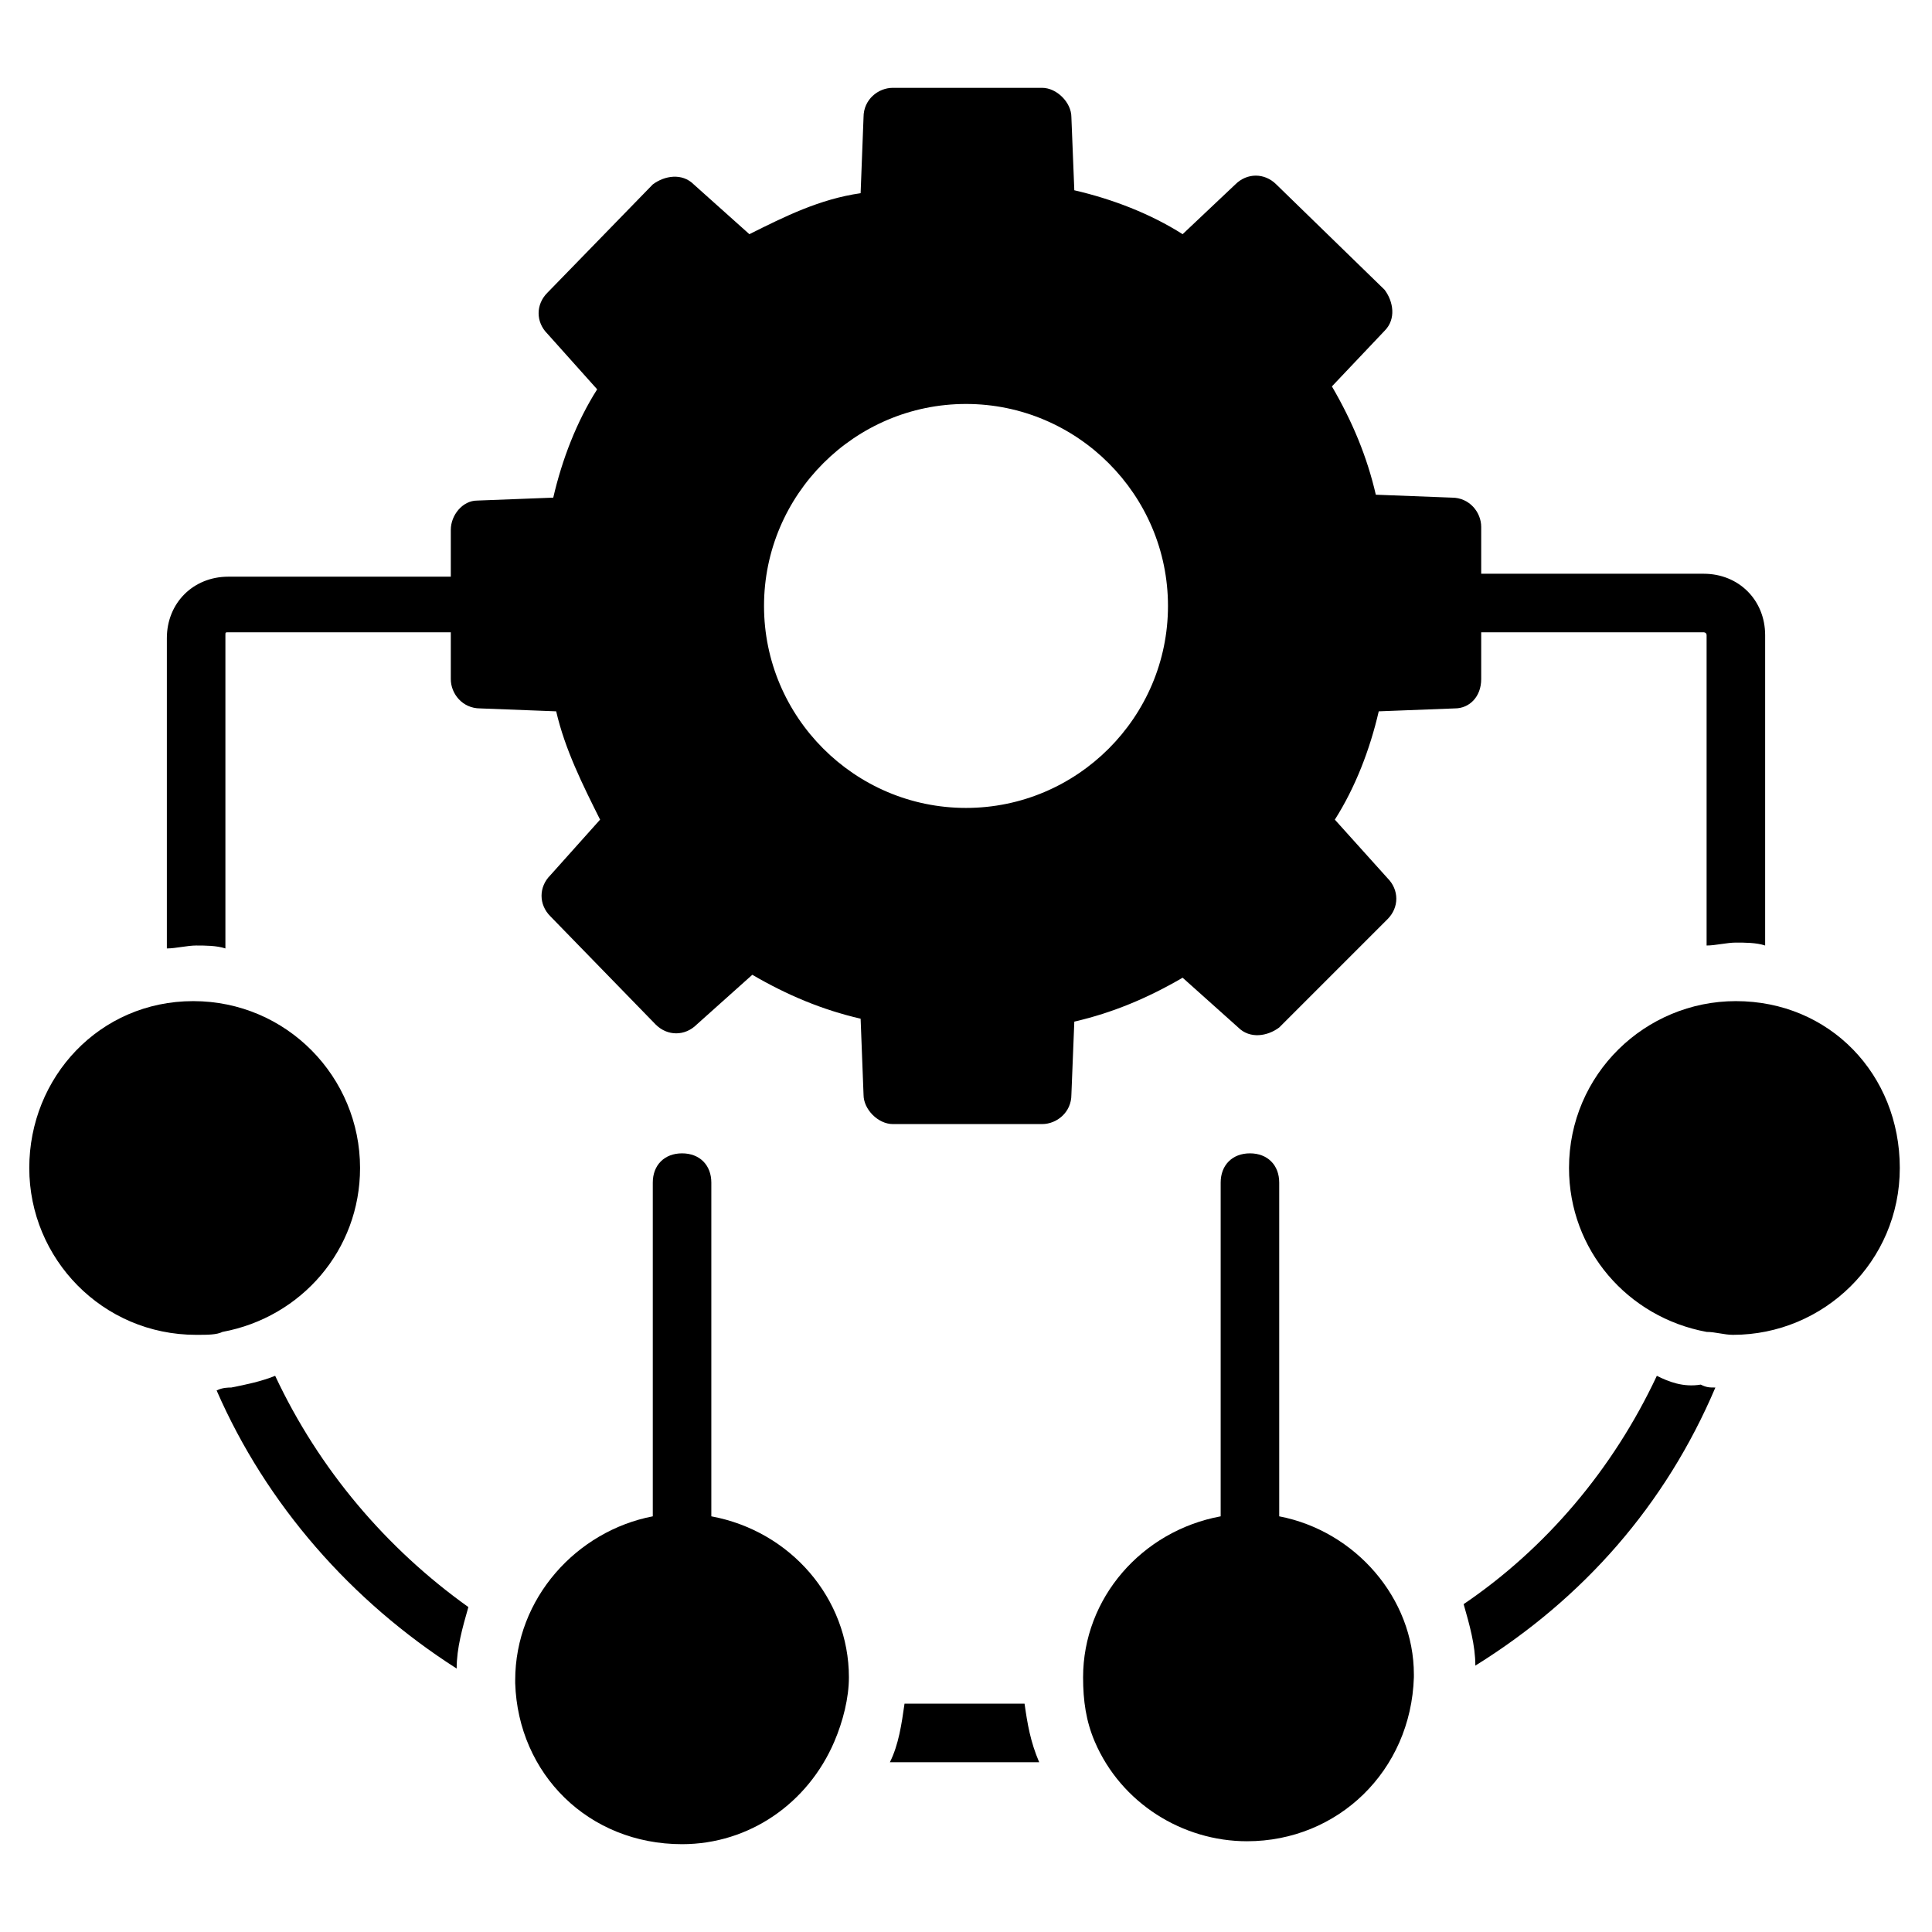
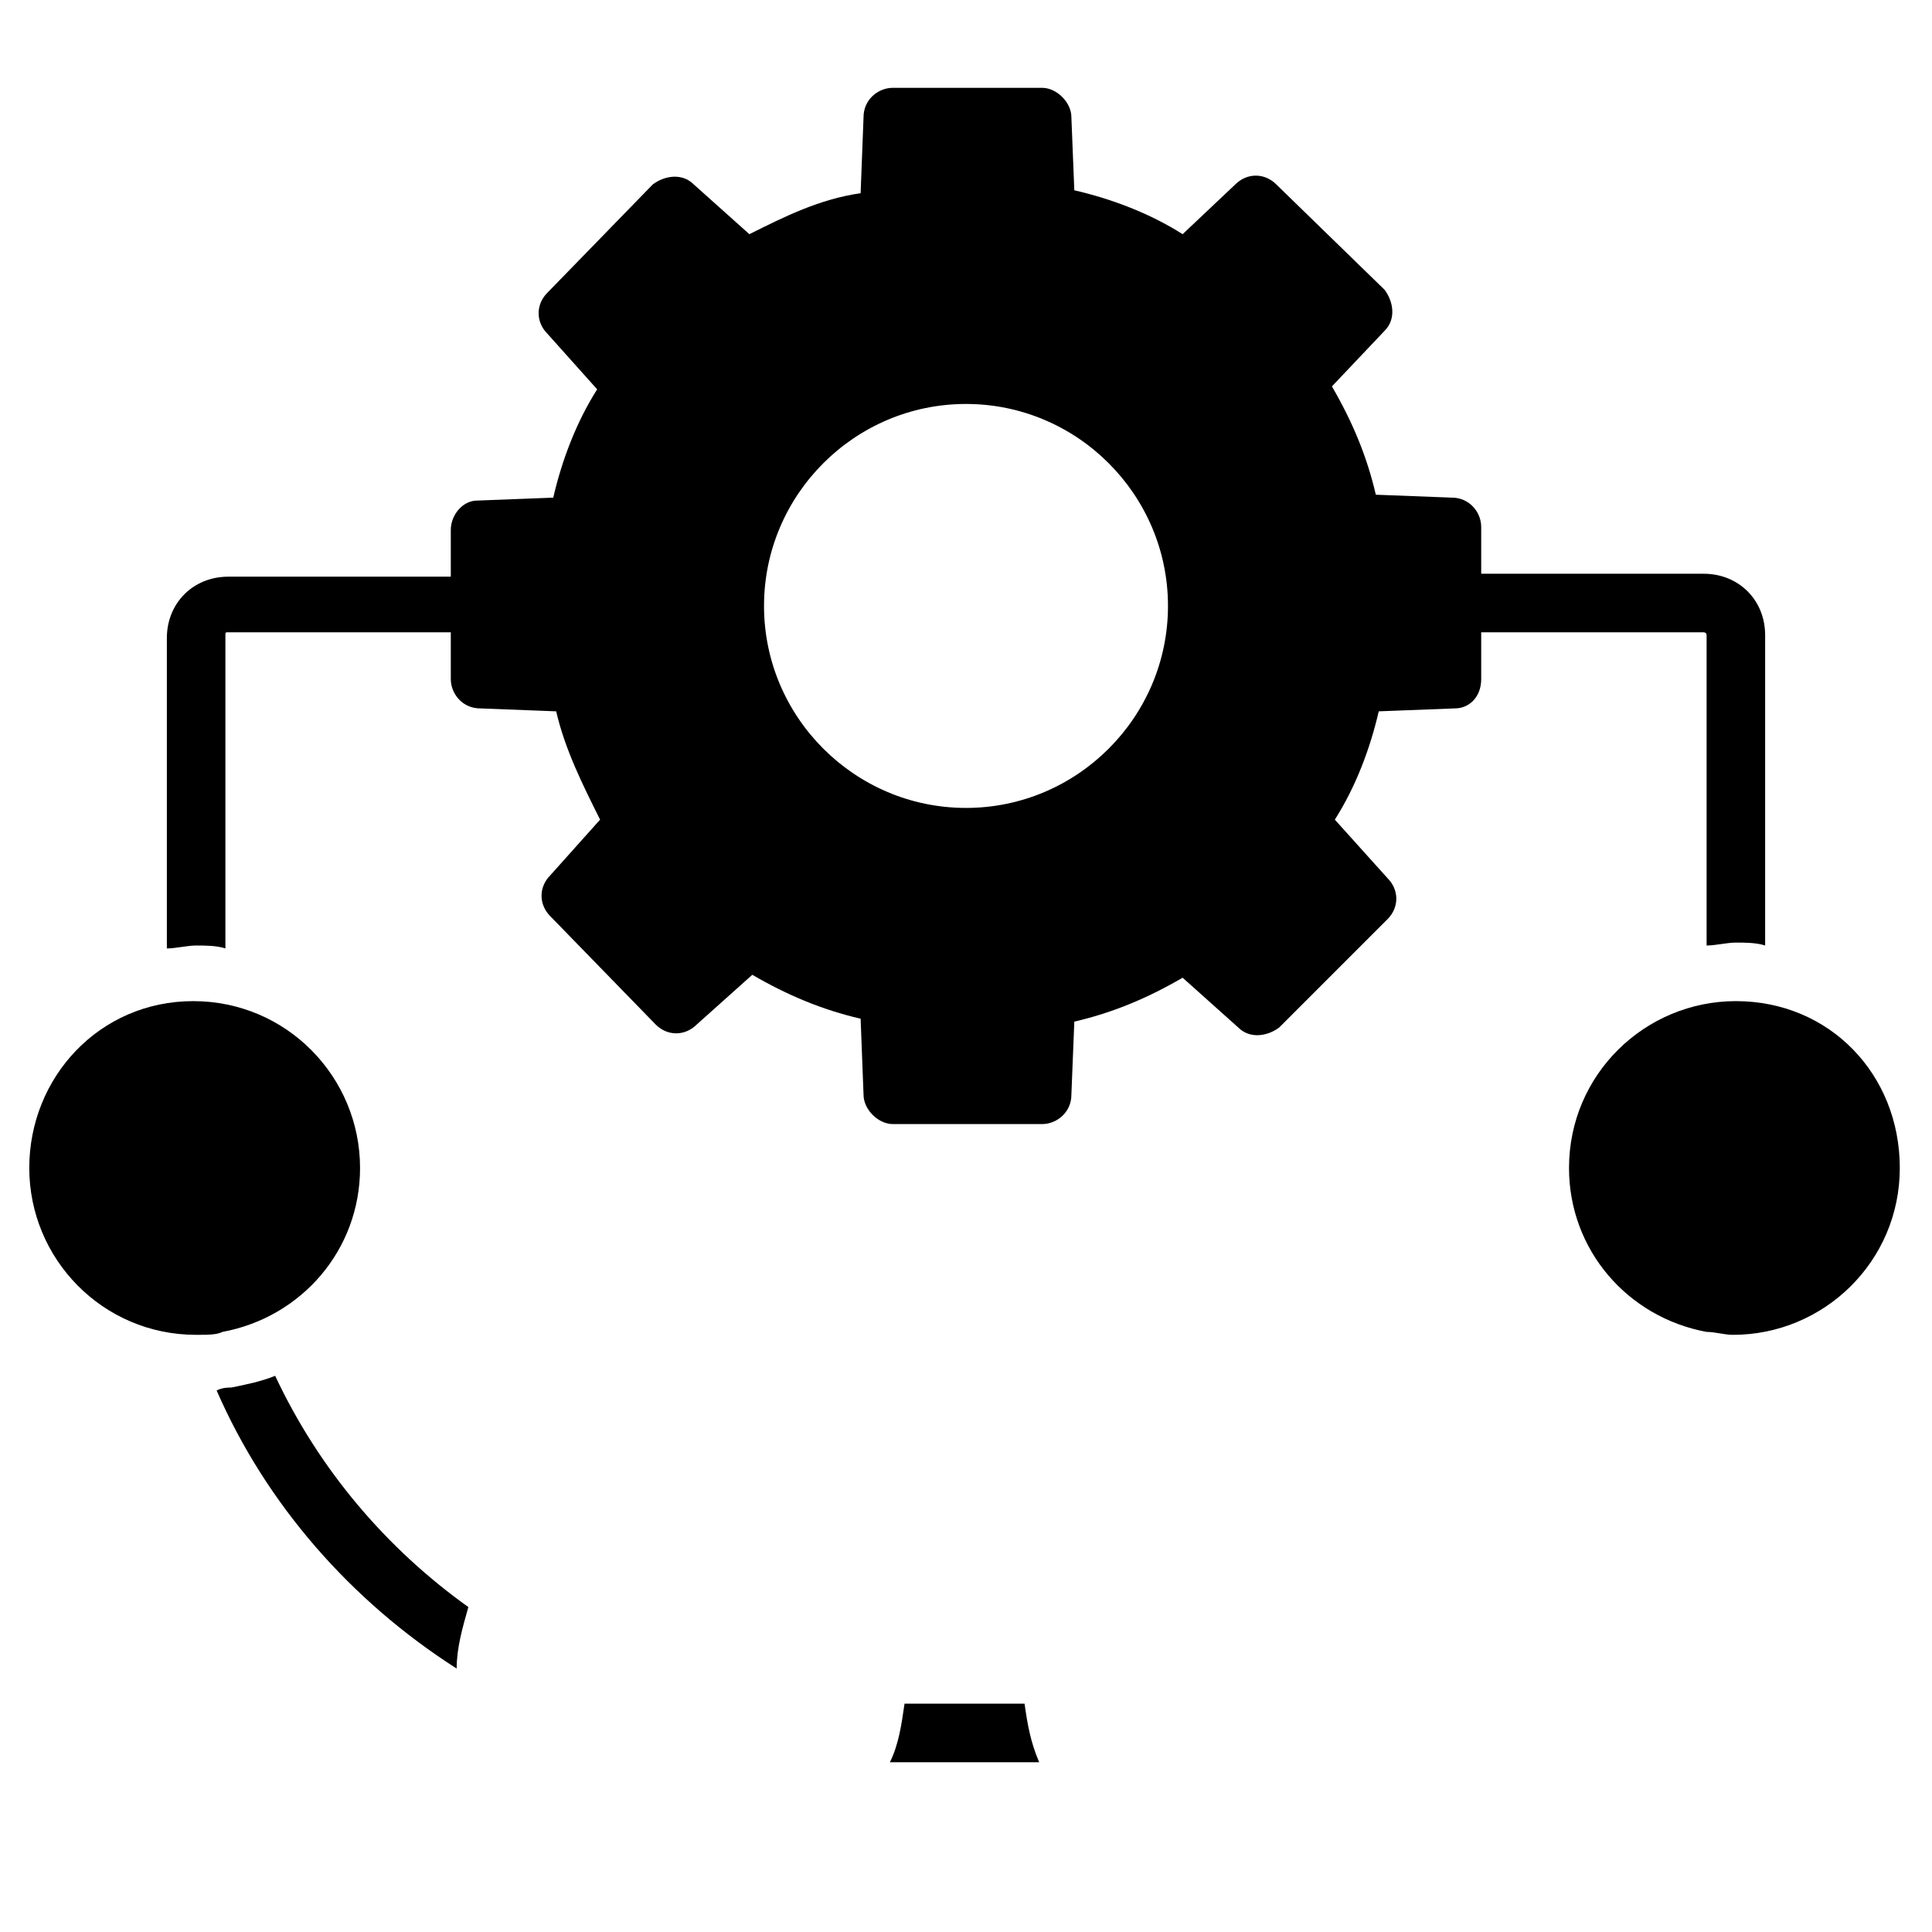
<svg xmlns="http://www.w3.org/2000/svg" id="Layer_1" height="512" viewBox="0 0 66 66" width="512">
  <g>
    <g>
-       <path d="m9.4 47c-.5.2-1 .3-1.5.4-.1 0-.3 0-.5.1 1.7 3.9 4.6 7.2 8.2 9.5 0-.7.2-1.4.4-2.1-2.8-2-5.1-4.7-6.6-7.9z" />
+       <path d="m9.4 47c-.5.2-1 .3-1.5.4-.1 0-.3 0-.5.1 1.7 3.9 4.6 7.2 8.2 9.5 0-.7.2-1.4.4-2.1-2.8-2-5.1-4.7-6.6-7.9" />
    </g>
    <g>
      <path d="m30.9 58.2c-.1.7-.2 1.4-.5 2h5.1c-.3-.7-.4-1.3-.5-2z" />
    </g>
    <g>
-       <path d="m56.6 47c-1.5 3.2-3.8 5.9-6.6 7.8.2.7.4 1.4.4 2.1 3.7-2.3 6.5-5.5 8.2-9.5-.2 0-.3 0-.5-.1-.6.1-1.1-.1-1.5-.3z" />
-     </g>
+       </g>
    <g>
      <path d="m50.6 23.2v-1.6h7.6s.1 0 .1.1v10.6c.3 0 .7-.1 1-.1s.7 0 1 .1v-10.6c0-1.2-.9-2.1-2.1-2.1h-7.6v-1.6c0-.5-.4-1-1-1l-2.6-.1c-.3-1.3-.8-2.5-1.5-3.7l1.8-1.9c.4-.4.3-1 0-1.4l-3.7-3.6c-.4-.4-1-.4-1.4 0l-1.8 1.7c-1.1-.7-2.4-1.2-3.7-1.5l-.1-2.5c0-.5-.5-1-1-1h-5.1c-.5 0-1 .4-1 1l-.1 2.6c-1.4.2-2.6.8-3.8 1.4l-1.9-1.7c-.4-.4-1-.3-1.4 0l-3.6 3.7c-.4.4-.4 1 0 1.4l1.7 1.9c-.7 1.1-1.2 2.4-1.5 3.7l-2.6.1c-.5 0-.9.5-.9 1v1.6h-7.6c-1.2 0-2.1.9-2.1 2.1v10.6c.3 0 .7-.1 1-.1s.7 0 1 .1v-10.7c0-.1 0-.1.1-.1h7.6v1.6c0 .5.4 1 1 1l2.6.1c.3 1.3.9 2.5 1.5 3.7l-1.7 1.9c-.4.4-.4 1 0 1.4l3.6 3.7c.4.4 1 .4 1.4 0l1.9-1.7c1.2.7 2.4 1.2 3.7 1.5l.1 2.6c0 .5.5 1 1 1h5.1c.5 0 1-.4 1-1l.1-2.5c1.3-.3 2.5-.8 3.7-1.5l1.9 1.7c.4.4 1 .3 1.4 0l3.7-3.7c.4-.4.4-1 0-1.4l-1.8-2c.7-1.1 1.2-2.4 1.5-3.7l2.6-.1c.5 0 .9-.4.9-1zm-17.6-9.4c3.8 0 6.9 3.1 6.9 6.9s-3.1 6.9-6.9 6.9-6.9-3.1-6.9-6.9 3.1-6.9 6.9-6.9z" />
    </g>
    <g>
      <path d="m59.3 34.2c-3.1 0-5.7 2.5-5.7 5.7 0 2.8 2 5.1 4.7 5.6.3 0 .6.1.9.1 3.1 0 5.7-2.5 5.7-5.7s-2.4-5.7-5.6-5.7z" />
    </g>
    <g>
      <path d="m12.3 39.9c0-3.1-2.5-5.7-5.7-5.7s-5.6 2.6-5.6 5.7 2.5 5.7 5.7 5.7c.4 0 .7 0 .9-.1 2.7-.5 4.7-2.8 4.7-5.6z" />
    </g>
    <g>
-       <path d="m24.3 51.8v-11.4c0-.6-.4-1-1-1s-1 .4-1 1v11.4c-2.6.5-4.7 2.8-4.7 5.6v.1c.1 3.1 2.5 5.5 5.7 5.5 2.3 0 4.3-1.4 5.2-3.5.3-.7.5-1.5.5-2.2 0-2.7-2-5-4.7-5.5z" />
-     </g>
+       </g>
    <g>
-       <path d="m43.7 51.8v-11.4c0-.6-.4-1-1-1s-1 .4-1 1v11.4c-2.7.5-4.7 2.8-4.7 5.5 0 .8.1 1.5.4 2.2.9 2.1 3 3.4 5.2 3.4 3.1 0 5.6-2.4 5.7-5.6v-.1c0-2.6-2-4.9-4.6-5.4z" />
-     </g>
+       </g>
  </g>
</svg>